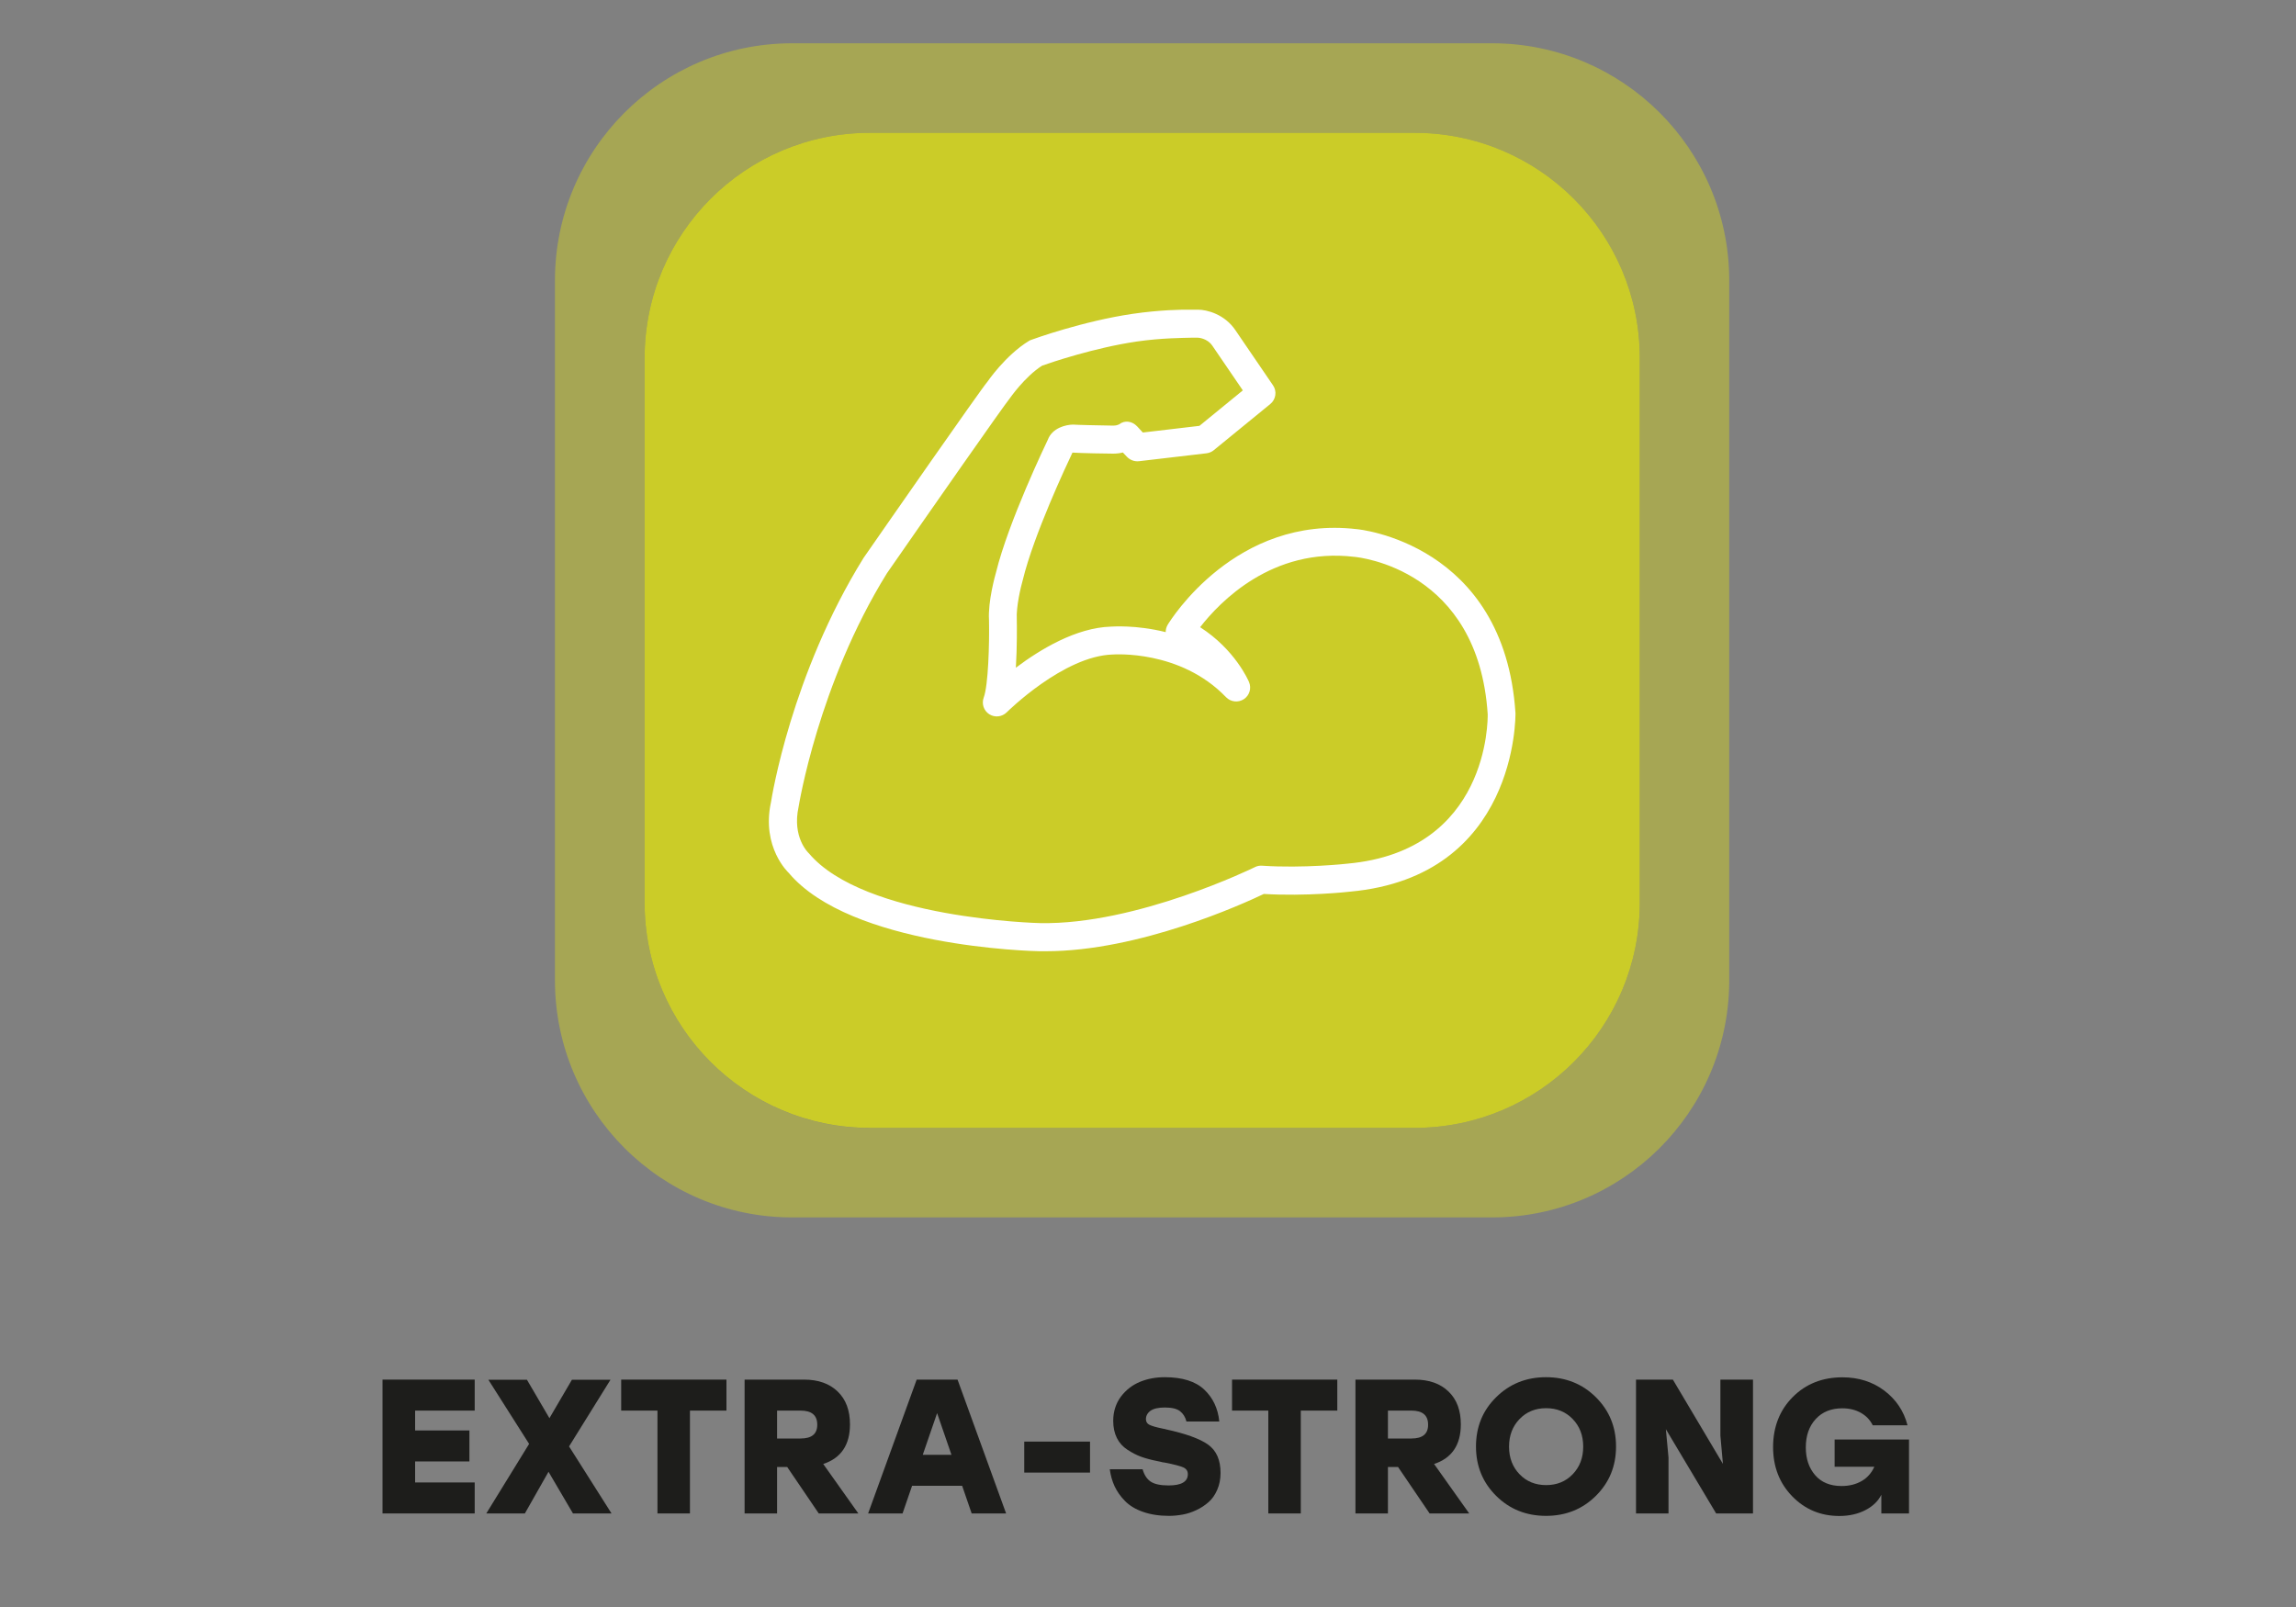
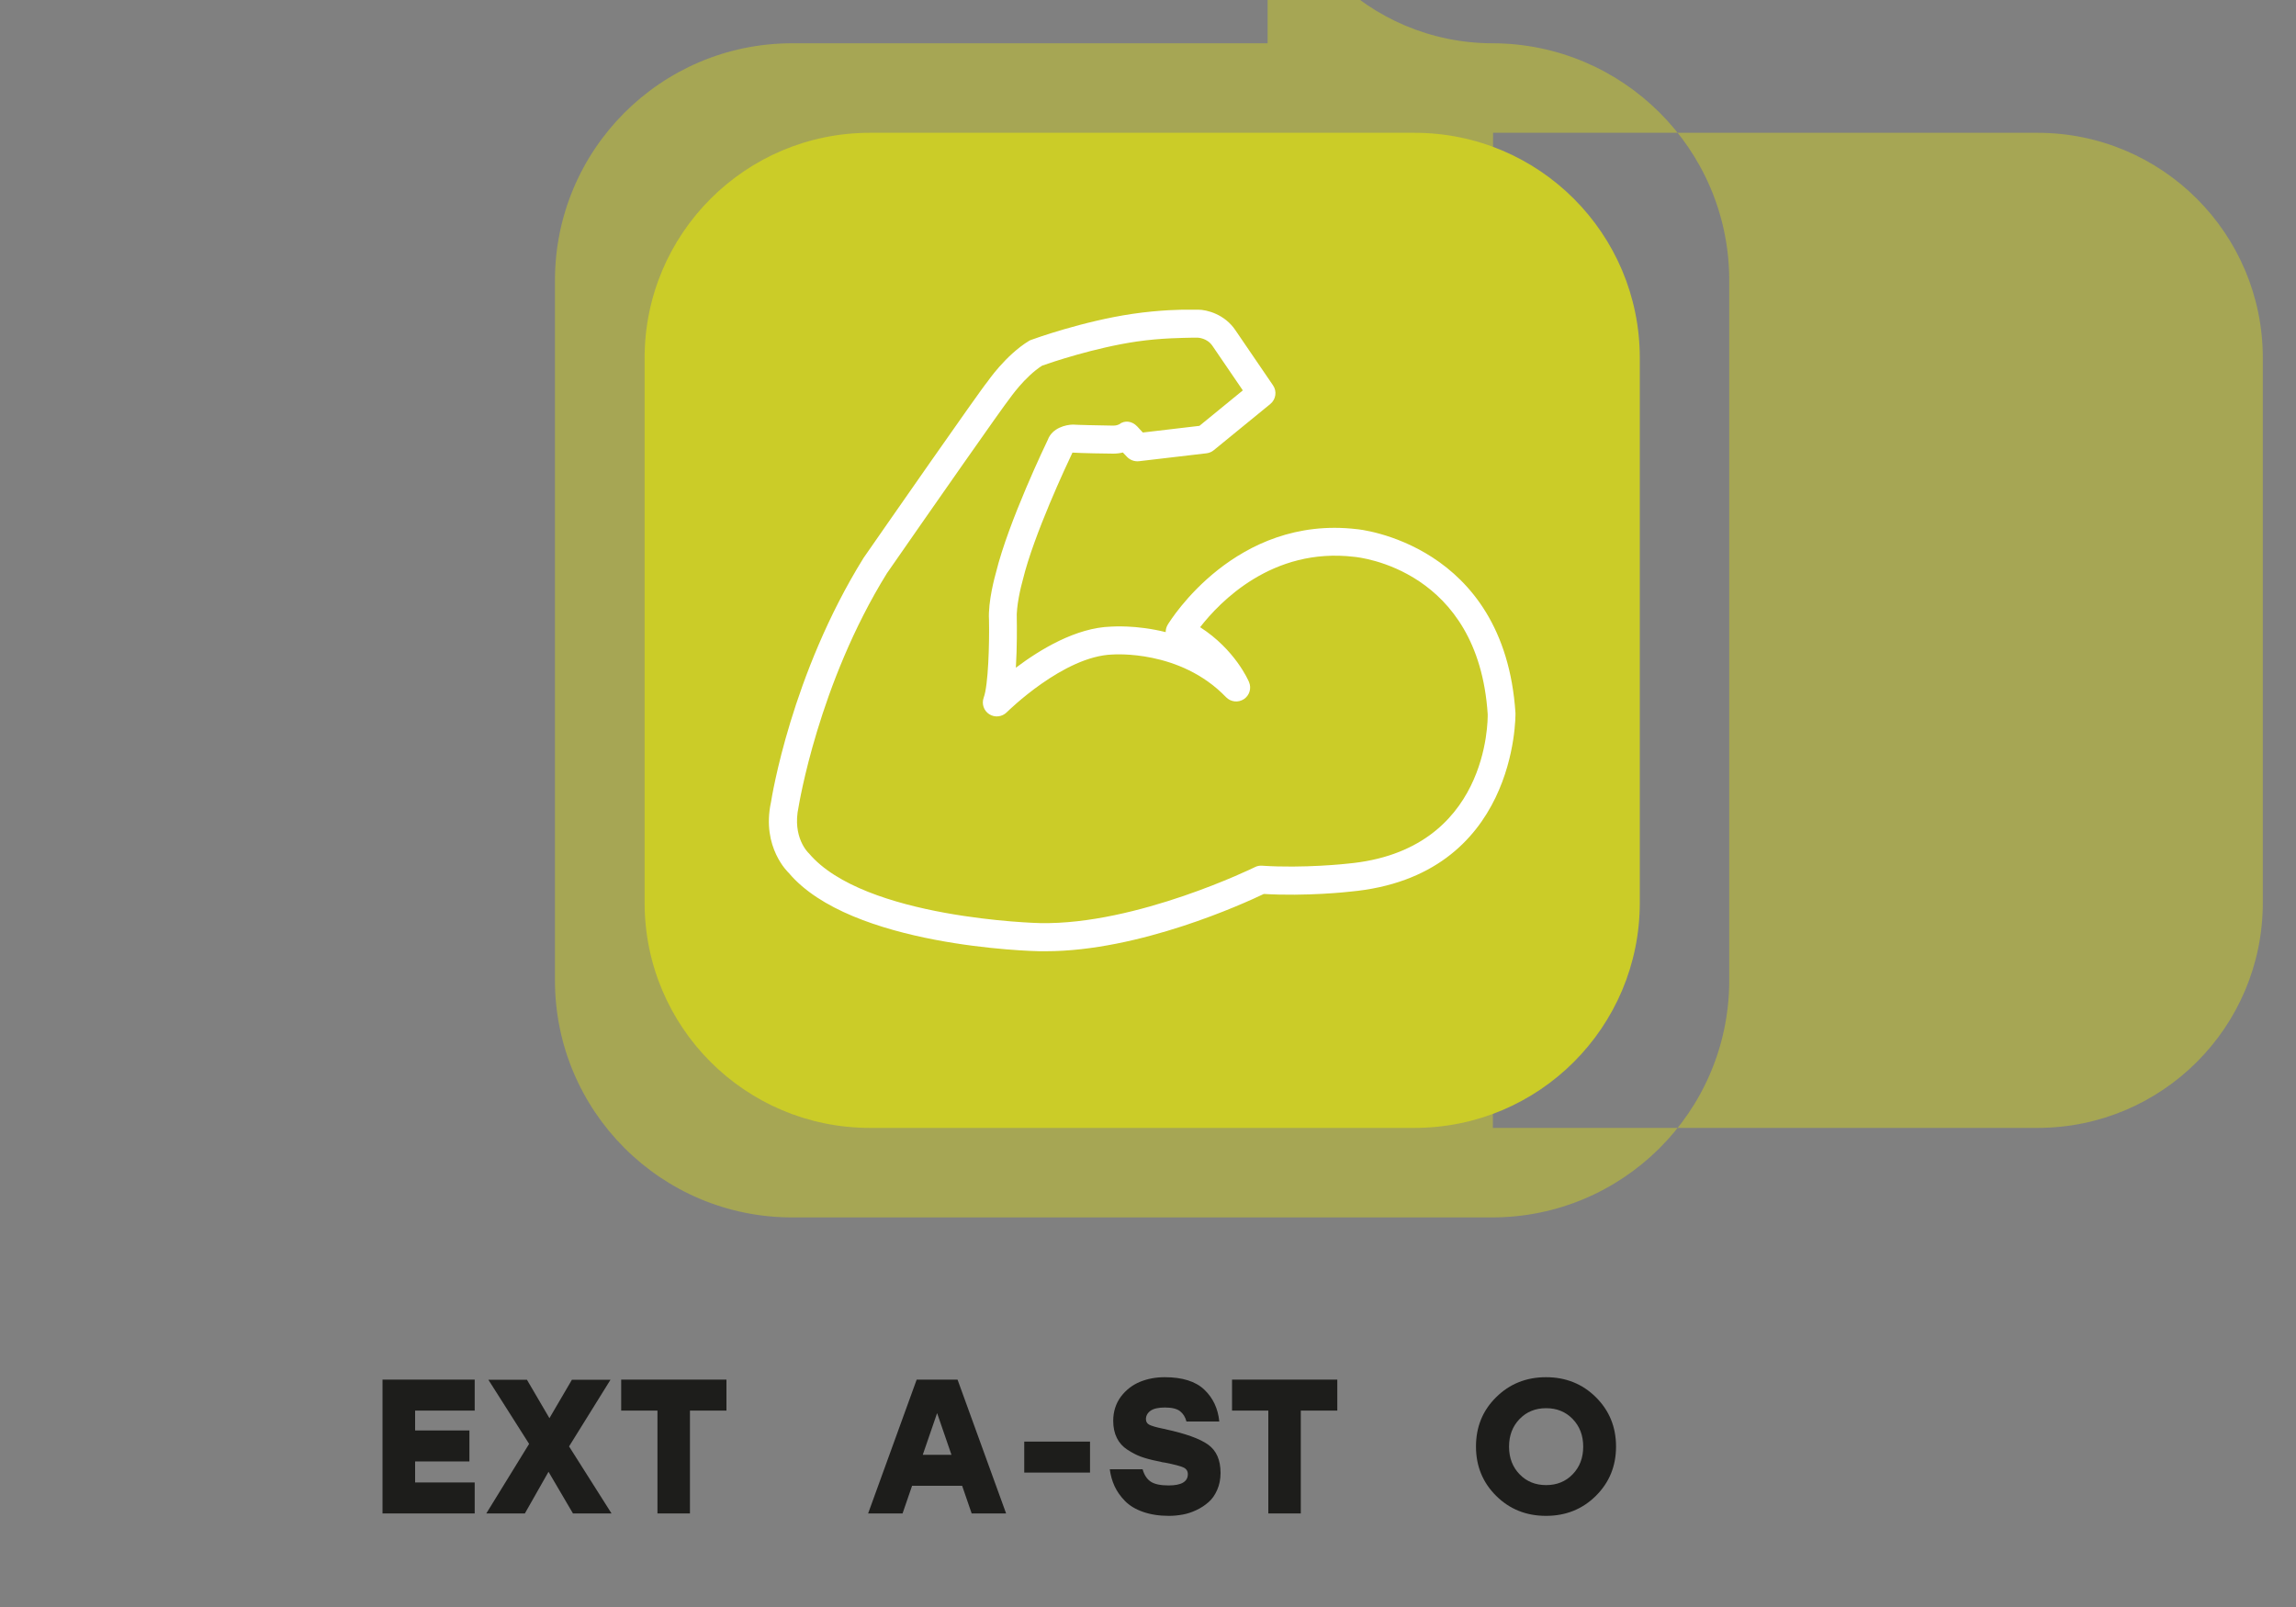
<svg xmlns="http://www.w3.org/2000/svg" id="Layer_1" data-name="Layer 1" viewBox="0 0 200 140">
  <rect x="0" y="0" width="200" height="140" fill="#808080" stroke="none" />
  <defs>
    <style>
      .cls-1 {
        fill: #1d1d1b;
      }

      .cls-2 {
        isolation: isolate;
      }

      .cls-3 {
        fill: #fff;
      }

      .cls-4 {
        opacity: .5;
      }

      .cls-5 {
        fill: #cbcc28;
      }
    </style>
  </defs>
  <g>
    <g class="cls-4">
-       <path class="cls-5" d="M130.06,3.77h-61.13c-11.38.04-20.59,9.28-20.59,20.66v60.97c0,11.41,9.25,20.66,20.66,20.66h60.97c11.34,0,20.55-9.14,20.66-20.46V24.23c-.11-11.29-9.28-20.42-20.59-20.46M75.77,98.27c-10.84,0-19.62-8.79-19.62-19.62V31.19c0-10.84,8.79-19.62,19.62-19.62h47.45c10.84,0,19.62,8.78,19.62,19.62v47.45c0,10.84-8.78,19.62-19.62,19.62h-47.45,0Z" />
+       <path class="cls-5" d="M130.06,3.77h-61.13c-11.38.04-20.59,9.28-20.59,20.66v60.97c0,11.41,9.25,20.66,20.66,20.66h60.97c11.34,0,20.55-9.14,20.66-20.46V24.23c-.11-11.29-9.28-20.42-20.59-20.46c-10.84,0-19.62-8.79-19.62-19.62V31.19c0-10.84,8.79-19.62,19.62-19.62h47.45c10.84,0,19.62,8.78,19.62,19.62v47.45c0,10.84-8.78,19.62-19.62,19.62h-47.45,0Z" />
    </g>
    <path class="cls-5" d="M123.22,11.57h-47.45c-10.84,0-19.62,8.79-19.62,19.62v47.45c0,10.84,8.78,19.62,19.62,19.62h47.45c10.84,0,19.62-8.78,19.62-19.62V31.19c0-10.84-8.78-19.62-19.62-19.62" />
    <g class="cls-2">
      <g class="cls-2">
        <path class="cls-1" d="M41.35,122.89h-5.19v1.73h4.73v2.7h-4.73v1.83h5.19v2.7h-8.03v-11.66h8.03v2.7Z" />
        <path class="cls-1" d="M53.27,131.85h-3.36l-2.13-3.63-2.06,3.63h-3.36l3.73-6.06-3.55-5.59h3.36l1.96,3.35,1.96-3.35h3.36l-3.61,5.81,3.7,5.84Z" />
        <path class="cls-1" d="M63.28,120.19v2.7h-3.18v8.96h-2.83v-8.96h-3.16v-2.7h9.17Z" />
-         <path class="cls-1" d="M71.32,131.85l-2.75-4.05h-.88v4.05h-2.83v-11.66h5.19c1.23,0,2.21.35,2.92,1.04.72.69,1.07,1.65,1.07,2.86,0,1.79-.78,2.94-2.33,3.45l3.06,4.31h-3.46ZM71.19,124.12c0-.82-.48-1.23-1.45-1.23h-2.05v2.43h2.05c.97,0,1.45-.4,1.45-1.2Z" />
        <path class="cls-1" d="M84.64,131.85l-.83-2.41h-4.36l-.83,2.41h-3l4.23-11.66h3.56l4.23,11.66h-3ZM80.38,126.74h2.5l-1.25-3.63-1.25,3.63Z" />
        <path class="cls-1" d="M94.95,125.59v2.7h-5.73v-2.7h5.73Z" />
        <path class="cls-1" d="M101.51,124.51c1.75.38,2.99.82,3.72,1.34.73.52,1.09,1.34,1.09,2.47,0,.54-.1,1.04-.29,1.47-.19.44-.44.8-.75,1.07s-.66.51-1.07.7c-.41.19-.8.32-1.2.39-.39.07-.79.11-1.19.11-.85,0-1.61-.12-2.26-.35-.66-.23-1.18-.55-1.57-.95s-.69-.83-.9-1.28-.35-.95-.42-1.48h2.86c.14.5.38.86.71,1.08.33.22.85.33,1.56.33,1.11,0,1.67-.33,1.67-.98,0-.28-.13-.47-.39-.59-.26-.12-.8-.26-1.61-.42-.09-.01-.16-.02-.21-.03s-.12-.03-.2-.05c-.08-.02-.16-.04-.24-.05-.56-.11-1.03-.24-1.42-.38-.39-.14-.79-.35-1.19-.61-.4-.26-.71-.6-.92-1.02-.21-.42-.32-.92-.32-1.5,0-.81.23-1.51.67-2.11.45-.59,1.01-1.02,1.67-1.29s1.38-.4,2.15-.4c1.53,0,2.68.36,3.44,1.08.76.72,1.2,1.65,1.31,2.78h-2.86c-.1-.39-.29-.69-.56-.9-.27-.21-.71-.32-1.32-.32-.58,0-1,.1-1.26.29-.26.19-.39.44-.39.72,0,.23.1.4.31.5.21.1.57.21,1.11.32.05.01.1.02.14.03.04,0,.08.01.12.02Z" />
        <path class="cls-1" d="M116.49,120.19v2.7h-3.18v8.96h-2.83v-8.96h-3.16v-2.7h9.17Z" />
-         <path class="cls-1" d="M124.53,131.85l-2.75-4.05h-.88v4.05h-2.83v-11.66h5.19c1.23,0,2.21.35,2.92,1.04.72.69,1.07,1.65,1.07,2.86,0,1.79-.78,2.94-2.33,3.45l3.06,4.31h-3.46ZM124.4,124.12c0-.82-.48-1.23-1.45-1.23h-2.05v2.43h2.05c.97,0,1.45-.4,1.45-1.2Z" />
        <path class="cls-1" d="M130.33,121.72c1.17-1.16,2.62-1.74,4.34-1.74s3.17.58,4.34,1.74c1.17,1.16,1.76,2.59,1.76,4.3s-.59,3.14-1.76,4.3-2.62,1.74-4.34,1.74-3.17-.58-4.34-1.74c-1.17-1.16-1.76-2.59-1.76-4.3s.58-3.14,1.76-4.3ZM136.99,123.62c-.61-.63-1.38-.94-2.31-.94s-1.7.31-2.31.94-.92,1.43-.92,2.41.31,1.78.92,2.41c.61.63,1.38.94,2.31.94s1.7-.31,2.31-.94c.61-.63.92-1.43.92-2.41s-.31-1.78-.92-2.41Z" />
-         <path class="cls-1" d="M149.87,120.19h2.83v11.66h-3.21l-4.38-7.34.23,2.46v4.88h-2.83v-11.66h3.21l4.36,7.34-.22-2.46v-4.88Z" />
-         <path class="cls-1" d="M159.81,125.41h6.48v6.44h-2.41v-1.63c-.27.54-.72.99-1.37,1.33s-1.41.52-2.29.52c-1.62,0-2.99-.57-4.1-1.71-1.11-1.14-1.67-2.57-1.67-4.3s.57-3.21,1.71-4.35c1.14-1.15,2.59-1.72,4.33-1.72,1.41,0,2.63.39,3.65,1.16s1.7,1.78,2.02,3.02h-3.03c-.23-.47-.58-.83-1.04-1.09-.46-.26-1-.39-1.61-.39-.97,0-1.74.31-2.31.93-.58.62-.87,1.45-.87,2.48,0,.98.27,1.78.81,2.41s1.31.95,2.31.95c.65,0,1.23-.14,1.74-.43.5-.29.87-.71,1.11-1.25h-3.46v-2.36Z" />
      </g>
    </g>
  </g>
  <path class="cls-3" d="M91.1,82.87h-.55c-.66-.01-16.44-.4-21.85-6.83h0s-2.4-2.21-1.54-6.16c.06-.38,1.76-11.12,8.06-21.27,1.72-2.48,10.17-14.63,10.79-15.35h0s1.58-2.32,3.62-3.56c.07-.04.14-.08.22-.1.18-.07,4.5-1.63,8.82-2.26h0c2.31-.34,4.35-.38,5.12-.36h.59c.74,0,2.31.39,3.25,1.81l3.26,4.78c.36.52.25,1.23-.24,1.63l-4.92,4.02c-.18.15-.4.24-.63.27l-5.89.69c-.39.04-.77-.1-1.04-.38l-.36-.38c-.24.06-.52.1-.83.1-.53,0-2.84-.04-3.56-.09-.51,1.07-3.37,7.16-4.32,11.07-.18.62-.59,2.35-.53,3.43.01.58.03,2.43-.08,4.24,2.11-1.59,5.24-3.49,8.29-3.58.11,0,2.15-.17,4.76.48,0-.23.06-.45.18-.65.24-.39,5.92-9.56,16.47-8.32.09,0,12.86,1.21,13.82,16.03,0,.19.18,14.23-14.42,15.55-.14.02-3.82.42-7.5.2-1.78.85-10.84,4.99-19,4.99h0ZM90.8,31.84c-1.55.98-2.84,2.87-2.86,2.89-.57.7-6.69,9.46-10.68,15.21-5.99,9.66-7.68,20.27-7.7,20.37-.57,2.63.84,3.98.9,4.03,4.81,5.7,20,6.08,20.15,6.08,8.42.16,18.61-4.83,18.71-4.88.19-.1.41-.14.63-.12,3.56.24,7.38-.17,7.42-.18,12.32-1.11,12.23-12.54,12.22-13.02-.82-12.62-11.19-13.67-11.63-13.71-7.14-.85-11.72,3.94-13.42,6.13,3.04,1.95,4.21,4.65,4.26,4.78.23.54.04,1.17-.45,1.49-.49.32-1.14.25-1.55-.17-4-4.17-9.81-3.72-9.87-3.72-4.28.12-9.19,4.99-9.24,5.04-.41.4-1.04.47-1.52.16-.48-.31-.68-.91-.48-1.45.4-1.07.5-4.71.46-6.75-.1-1.64.54-3.9.61-4.15,1.09-4.44,4.37-11.26,4.51-11.55.39-1.06,1.6-1.32,2.19-1.33.39.03,2.27.07,3.52.09.32,0,.49-.11.5-.11.5-.39,1.14-.28,1.57.17l.5.54,4.93-.58,3.78-3.09-2.64-3.87c-.46-.69-1.25-.72-1.28-.72h-.55c-.71.02-2.6.02-4.75.33h0c-3.7.54-7.52,1.84-8.22,2.09h-.02ZM93.5,39.27s0,.02-.02.04c0,0,.01-.03.02-.04ZM98.84,28.54h.02-.02Z" />
</svg>